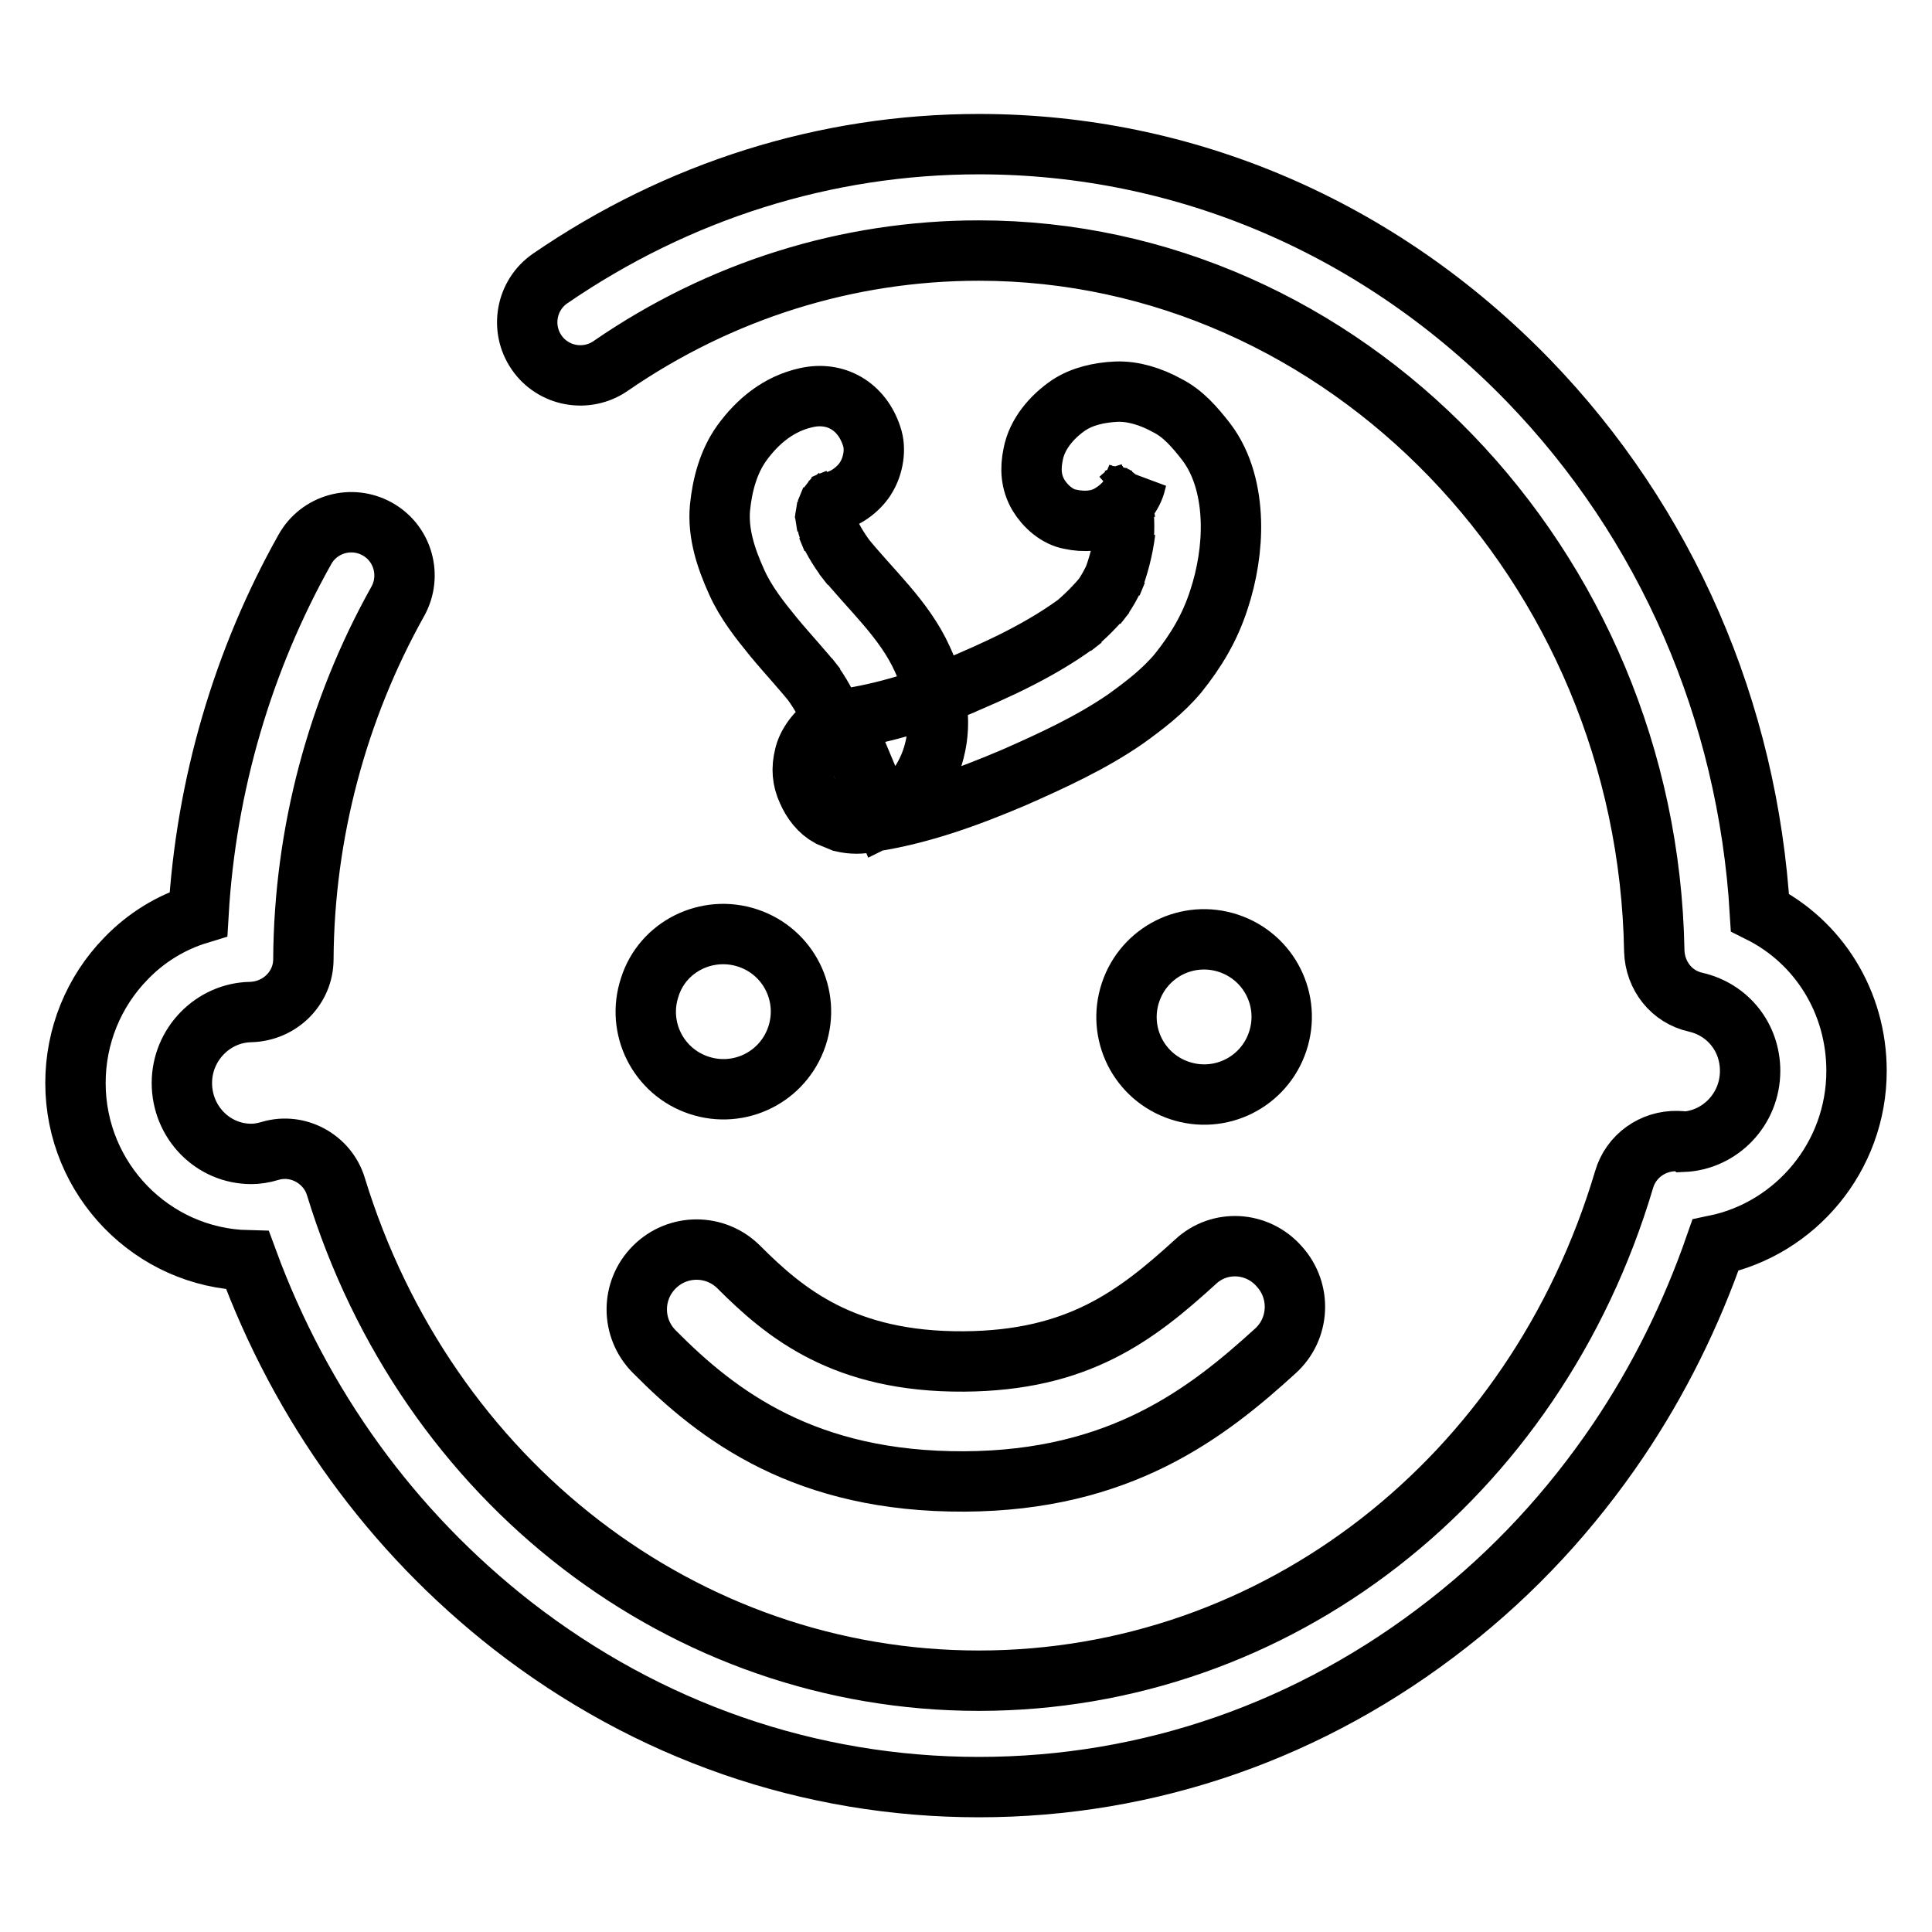
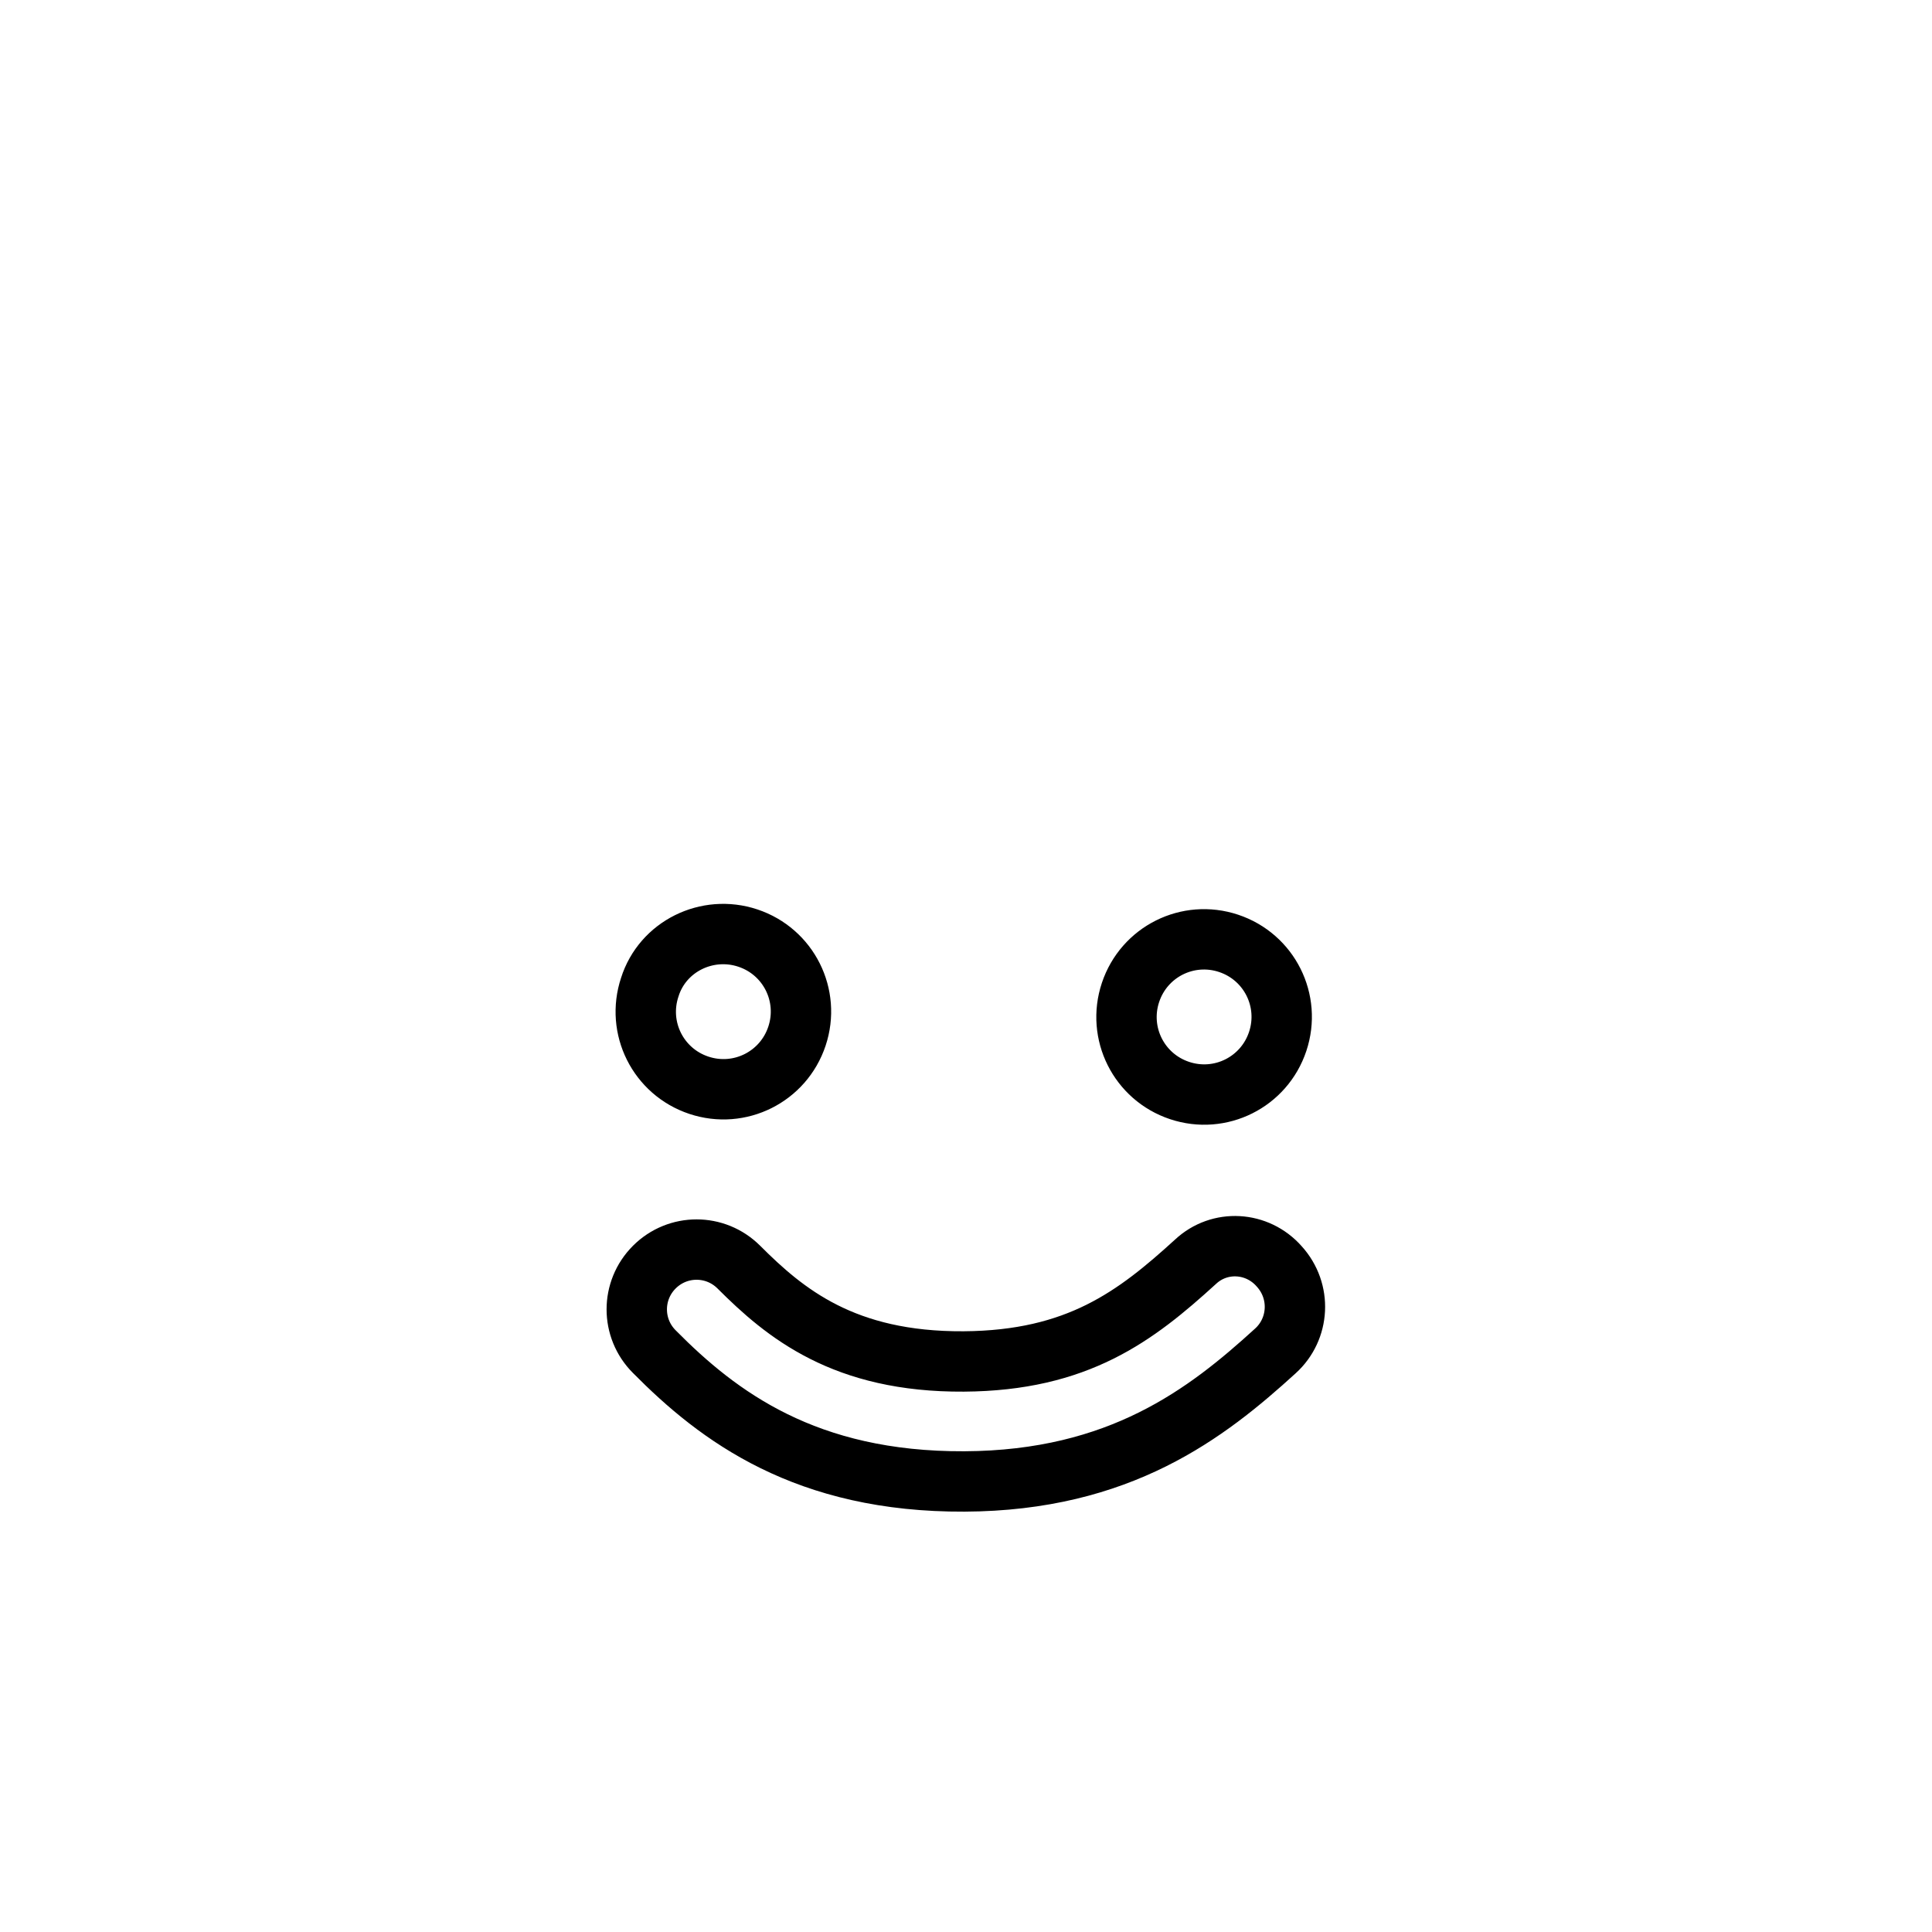
<svg xmlns="http://www.w3.org/2000/svg" version="1.1" x="0px" y="0px" viewBox="0 0 256 256" enable-background="new 0 0 256 256" xml:space="preserve">
  <g>
    <path stroke-width="8" fill-opacity="0" stroke="#000000" d="M99.1,124.3c5.4,1.8,8.3,7.6,6.5,13c-1.8,5.4-7.6,8.3-13,6.5c-5.4-1.8-8.3-7.6-6.5-13 C87.8,125.4,93.7,122.5,99.1,124.3L99.1,124.3z M162.8,125c5.4,1.8,8.3,7.6,6.5,13c-1.8,5.4-7.6,8.3-13,6.5 c-5.4-1.8-8.3-7.6-6.5-13C151.6,126.1,157.4,123.2,162.8,125z M158.4,167.2c-7.9,7.2-15.6,13.1-30.7,13.2 c-15.9,0.1-23.7-6.4-29.8-12.5c-3.1-3.1-8.1-3.1-11.2,0c-3.1,3.1-3.1,8.1,0,11.2c8.5,8.6,20.1,17.3,41.1,17.2 c20.6-0.1,32.1-9,41.2-17.3c3.2-2.9,3.5-7.9,0.5-11.2C166.6,164.5,161.6,164.2,158.4,167.2L158.4,167.2z" />
-     <path stroke-width="8" fill-opacity="0" stroke="#000000" d="M129.7,236.8c-22.4,0-43.8-7.4-61.8-21.4c-16-12.5-28-29.1-35.1-48.4C20.2,166.7,10,156.3,10,143.5 c0-6.2,2.4-12.1,6.7-16.5c2.7-2.8,6-4.8,9.6-5.9c1-17.1,5.9-33.7,14.1-48.3c1.9-3.4,6.2-4.6,9.6-2.7c3.4,1.9,4.6,6.2,2.7,9.6 c-8,14.3-12.4,30.7-12.5,47.4c0,3.8-3.1,6.9-7,7c-5,0.1-9.1,4.3-9.1,9.4c0,5.2,4.1,9.4,9.2,9.4c0.7,0,1.5-0.1,2.5-0.4 c3.7-1.1,7.6,1.1,8.7,4.7c12,39.2,46.2,65.5,85.2,65.5c39.4,0,73.7-26.7,85.5-66.4c0.9-3.1,3.8-5.2,7.1-5.1c0.3,0,0.5,0,0.7,0.1 c4.9-0.2,8.9-4.3,8.9-9.4c0-4.4-2.9-8.1-7.2-9.1c-3.2-0.7-5.4-3.5-5.5-6.8c-0.9-51.2-41.1-92.8-89.5-92.8 c-17.4,0-34.3,5.3-48.8,15.3c-3.2,2.2-7.6,1.4-9.8-1.8c-2.2-3.2-1.4-7.6,1.8-9.8c16.9-11.6,36.5-17.8,56.8-17.8 c27.4,0,53.2,11.1,72.8,31.3c18.3,18.9,29.1,43.8,30.7,70.5c7.8,3.9,12.8,11.9,12.8,21c0,11.4-8.1,20.9-18.7,23.1 c-3.2,9.2-7.5,17.9-12.9,25.9c-6.3,9.3-13.8,17.4-22.5,24.2C173.8,229.3,152.3,236.8,129.7,236.8L129.7,236.8z" />
-     <path stroke-width="8" fill-opacity="0" stroke="#000000" d="M106.8,52.7c-3.6,0.8-6.4,3.1-8.5,6c-1.8,2.5-2.6,5.6-2.9,8.6c-0.3,3.4,0.8,6.7,2.2,9.8 c1.2,2.7,3.1,5.1,4.9,7.3c1.9,2.3,3.9,4.4,5.7,6.7l-1.1-1.4c1.2,1.5,2.2,3.2,3,5l-0.7-1.7c0.4,1.1,0.7,2.2,0.9,3.3l-0.3-1.9 c0.1,0.8,0.1,1.6,0,2.4l0.3-1.9c-0.1,0.7-0.3,1.3-0.6,2l0.7-1.7c-0.2,0.5-0.6,1-0.9,1.5l1.1-1.4c-0.3,0.4-0.7,0.7-1.1,1.1l1.4-1.1 c-0.3,0.3-0.7,0.5-1.1,0.7c-1.5,0.7-2.9,2.7-3.2,4.2c-0.4,1.6-0.3,3.1,0.4,4.6c0.6,1.4,1.6,2.7,2.9,3.4l1.7,0.7 c1.3,0.3,2.5,0.3,3.8,0c6.6-1,12.9-3.3,19-5.9c5-2.2,10.2-4.6,14.7-7.7c2.5-1.8,5-3.7,7-6.1c2.4-3,4.2-6,5.4-9.7 c1.1-3.3,1.7-7,1.6-10.4c-0.1-3.7-1-7.6-3.3-10.6c-1.5-1.9-3-3.7-5.2-4.8c-2-1.1-4.4-1.9-6.7-1.8c-2.2,0.1-4.5,0.6-6.3,1.8 c-2.2,1.5-4.2,3.8-4.7,6.5c-0.4,1.9-0.3,3.7,0.7,5.4c0.9,1.5,2.5,2.9,4.2,3.2c1.8,0.4,3.8,0.3,5.4-0.7c1.5-0.9,2.9-2.4,3.3-4.2 c0.1-0.3,0.1-0.5,0.2-0.8l-0.7,1.7c0.1-0.2,0.3-0.5,0.4-0.7l-1.1,1.4c0.2-0.2,0.4-0.4,0.6-0.6l-1.4,1.1c0.3-0.3,0.7-0.5,1.1-0.6 l-1.7,0.7c0.5-0.2,1-0.3,1.5-0.4l-1.9,0.3c0.4,0,0.9,0,1.3,0l-1.9-0.3c0.6,0.1,1.1,0.2,1.6,0.4l-1.7-0.7c0.6,0.3,1.2,0.6,1.7,1 l-1.4-1.1c0.6,0.5,1.1,1,1.6,1.6l-1.1-1.4c0.6,0.7,1,1.6,1.4,2.4l-0.7-1.7c0.4,0.9,0.6,1.9,0.8,2.9l-0.3-1.9c0.2,1.7,0.2,3.4,0,5.1 l0.3-1.9c-0.3,2.4-0.9,4.7-1.8,7l0.7-1.7c-0.7,1.6-1.5,3.1-2.6,4.4l1.1-1.4c-1.3,1.6-2.8,3.1-4.4,4.4l1.4-1.1 c-5.2,4-11.4,6.8-17.4,9.3l1.7-0.7c-5.2,2.2-10.5,3.9-16.1,4.7l5.4,12.9c3.3-1.6,5.8-5.1,6.7-8.7c1.1-4.2,0.2-8.3-1.6-12.2 c-2.4-5.3-6.9-9.2-10.5-13.7l1.1,1.4c-1.3-1.6-2.4-3.3-3.2-5.2l0.7,1.7c-0.5-1.2-0.8-2.3-1-3.6l0.3,1.9c-0.1-0.9-0.1-1.8,0-2.7 l-0.3,1.9c0.1-1,0.4-1.9,0.8-2.8l-0.7,1.7c0.3-0.7,0.7-1.4,1.2-2l-1.1,1.4c0.4-0.5,0.9-1,1.5-1.5l-1.4,1.1c0.4-0.3,0.9-0.6,1.4-0.8 l-1.7,0.7c0.4-0.2,0.9-0.3,1.3-0.4c1.7-0.4,3.4-1.8,4.2-3.2c0.9-1.5,1.3-3.7,0.7-5.4C114.2,53.8,110.7,51.8,106.8,52.7L106.8,52.7z " />
  </g>
</svg>